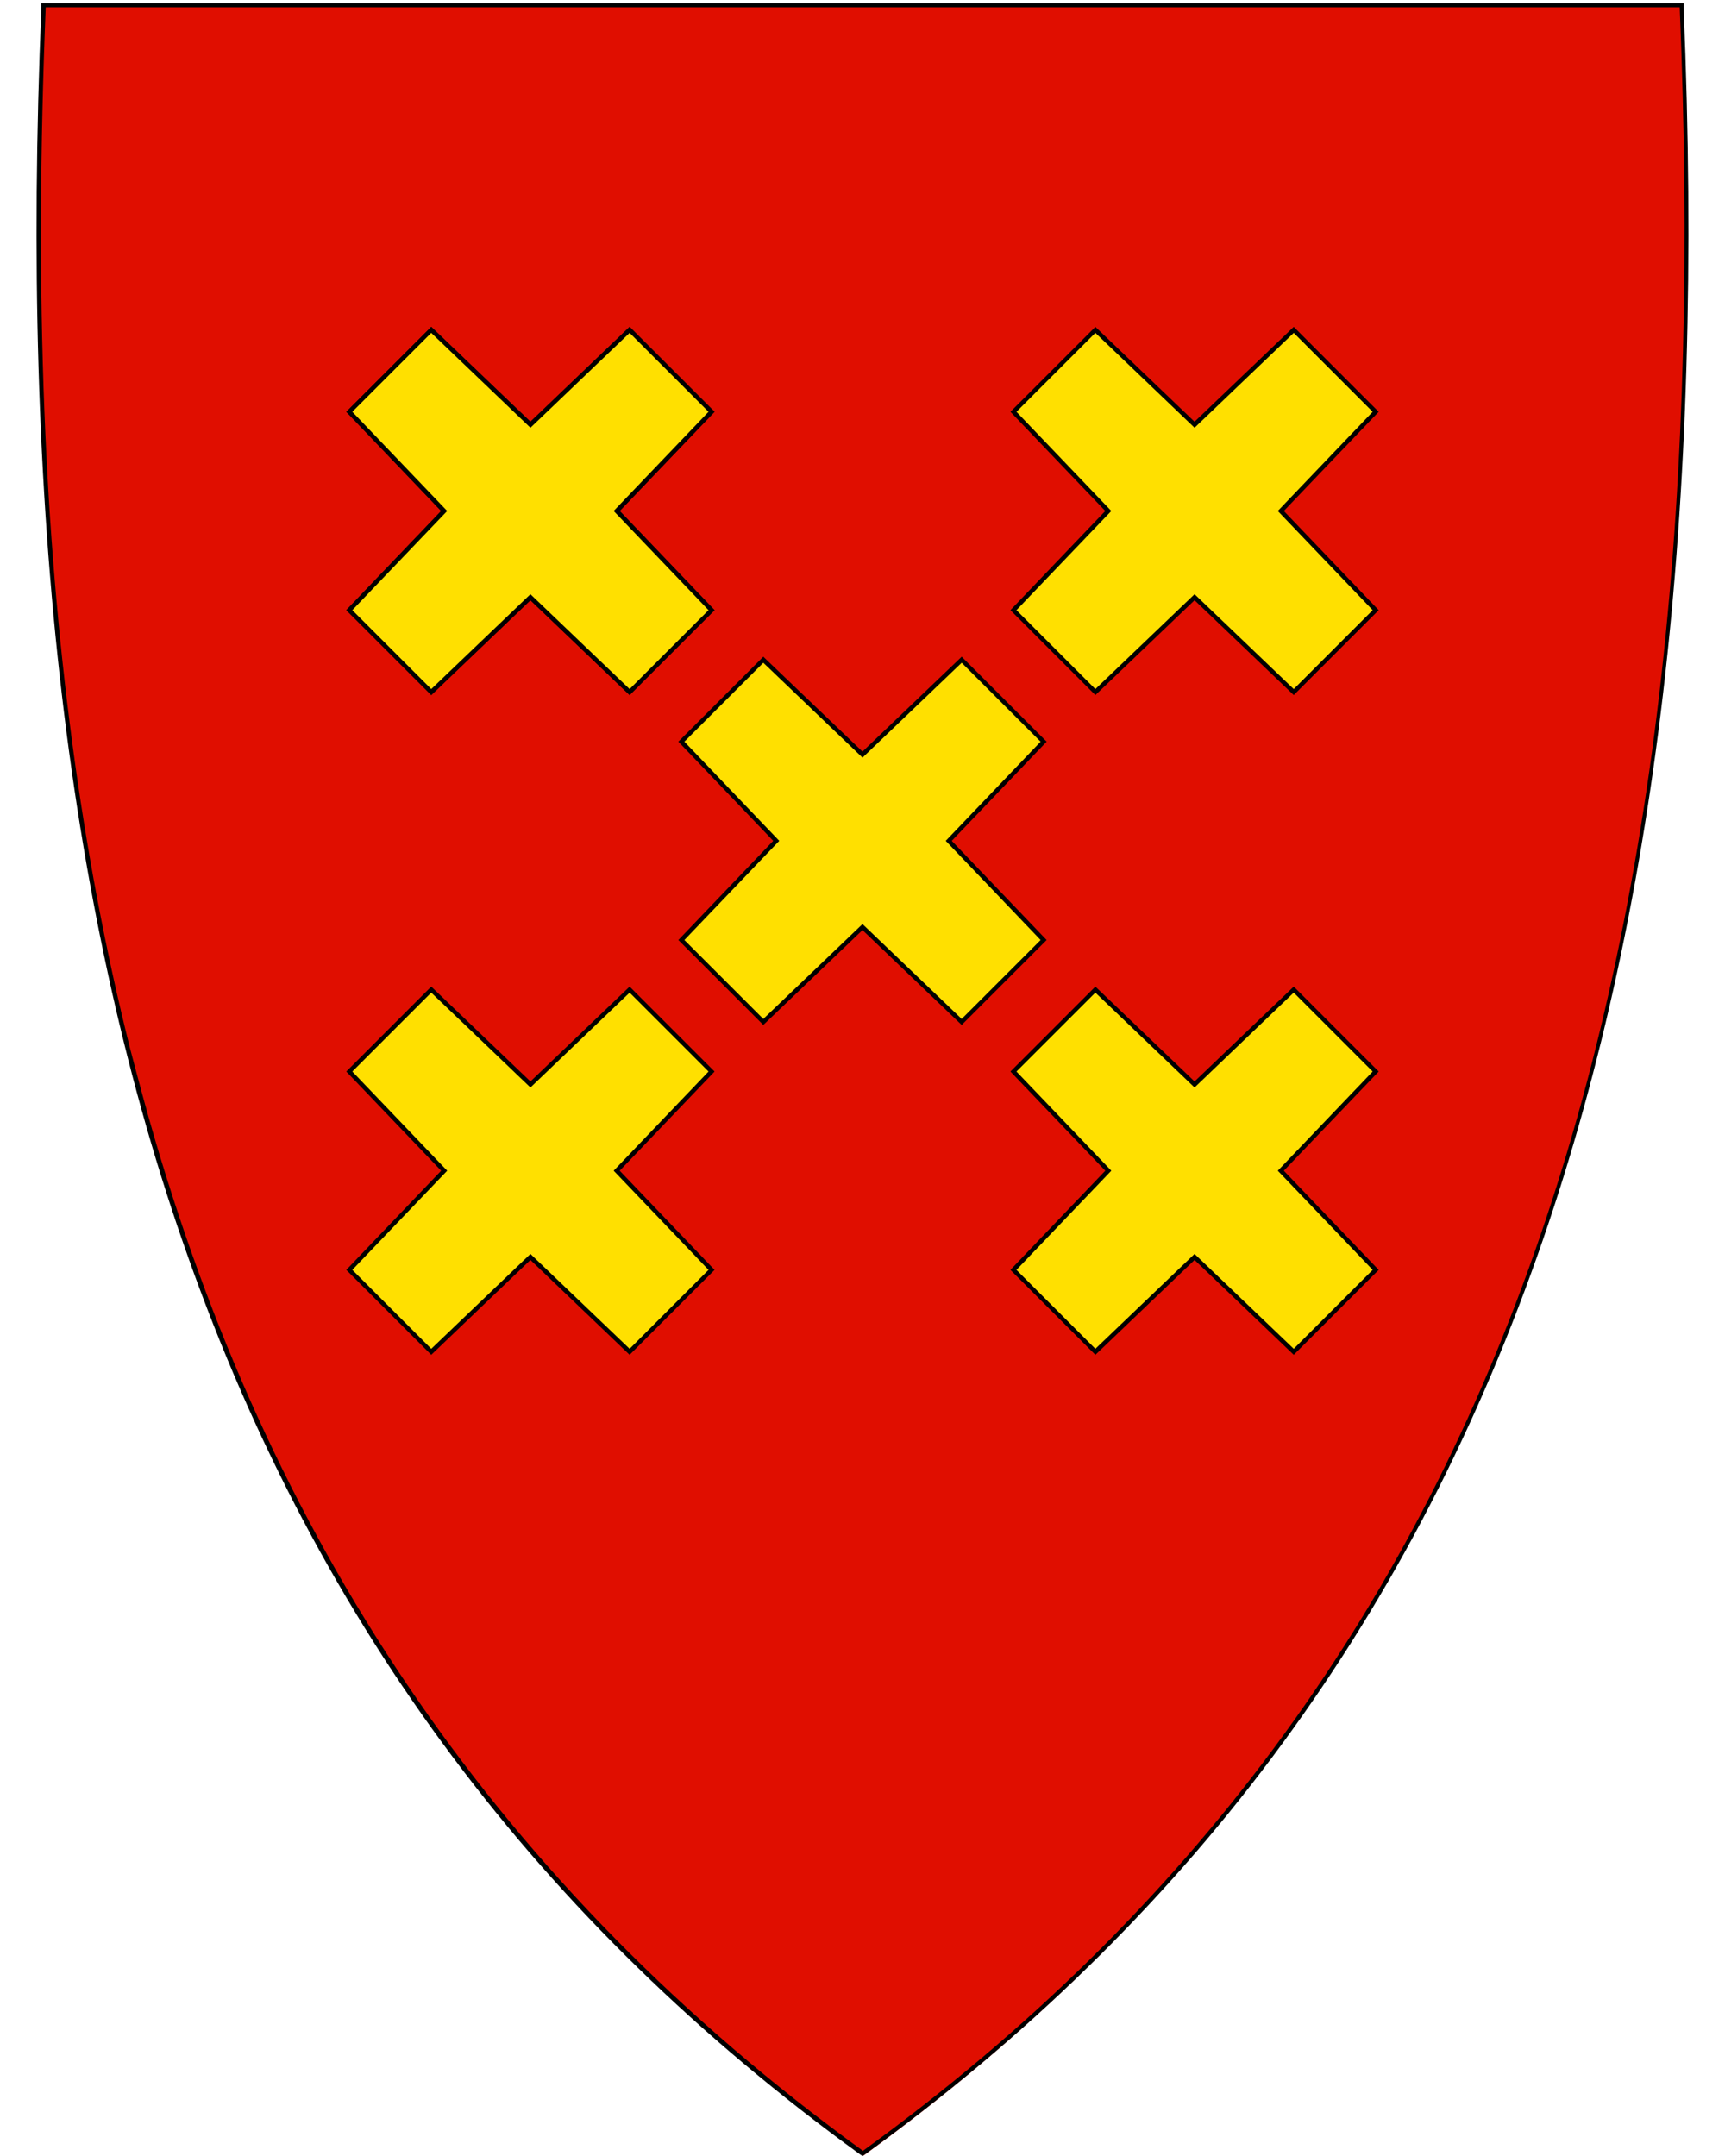
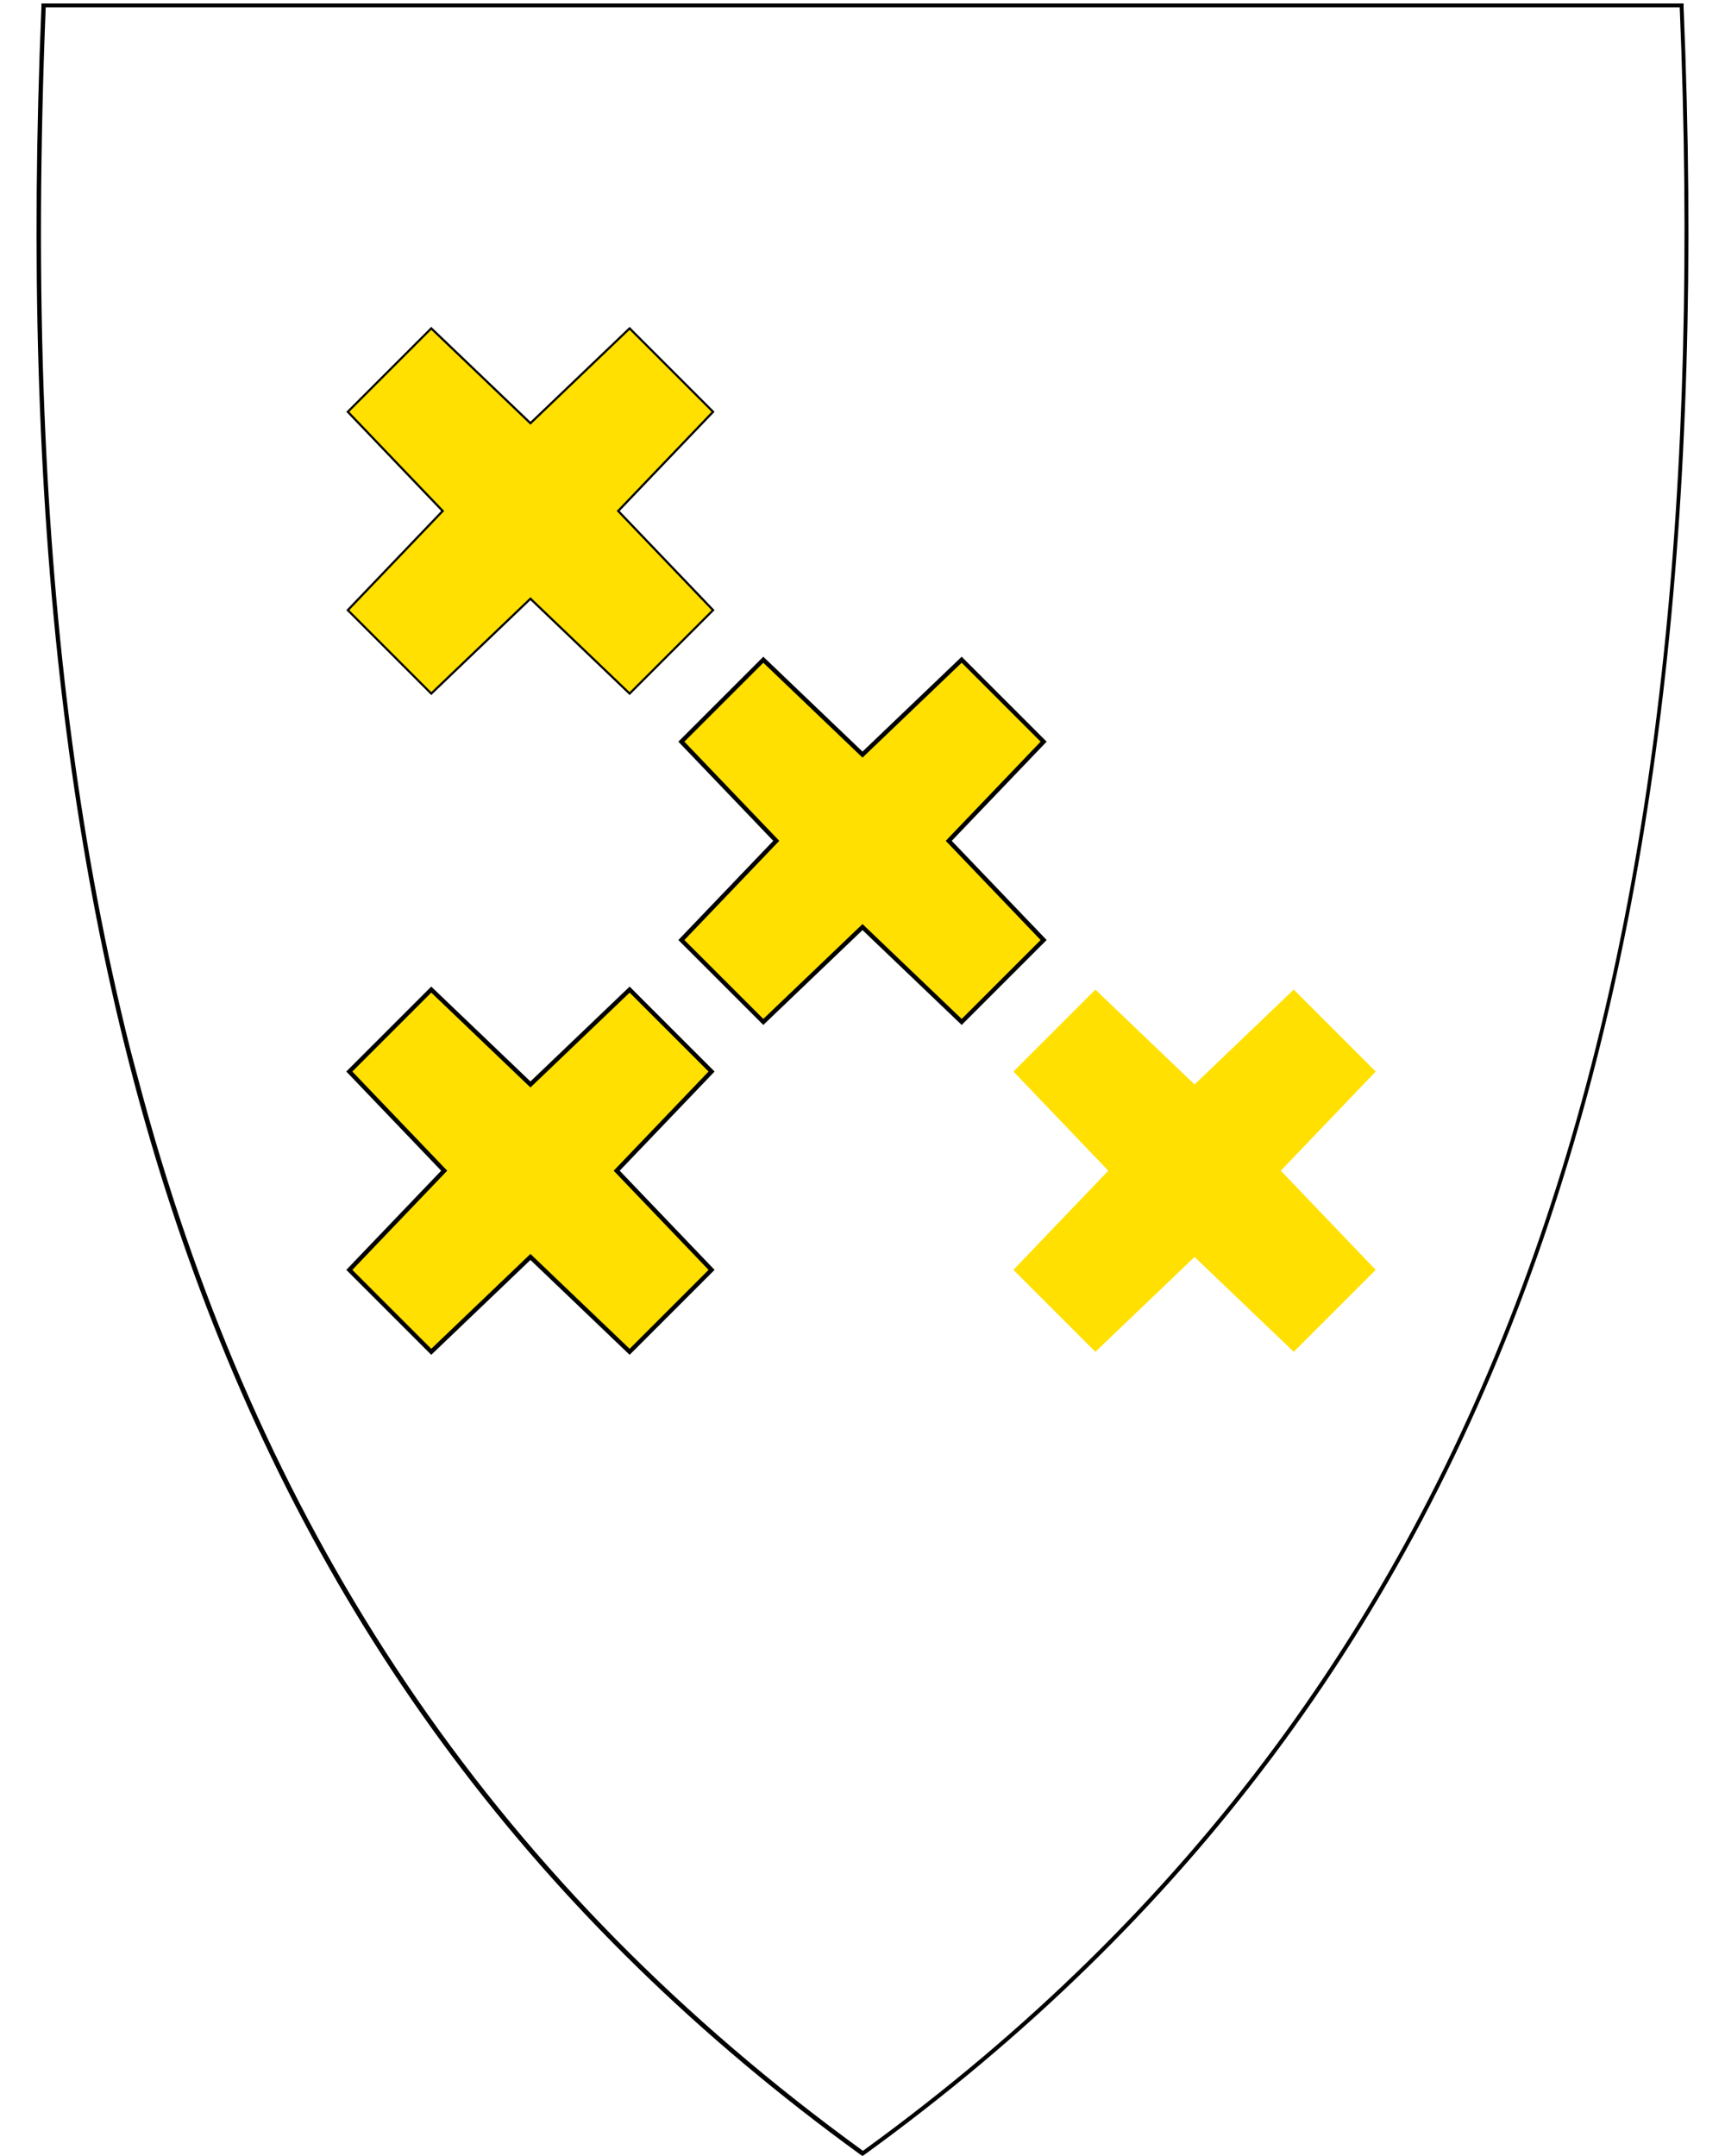
<svg xmlns="http://www.w3.org/2000/svg" id="svg2" version="1.1" viewBox="0 0 400 500">
  <defs>
    <style>
      .st0 {
        fill: #e00e00;
      }

      .st1 {
        fill: #ffe000;
        fill-rule: evenodd;
      }
    </style>
  </defs>
-   <path id="path4148" class="st0" d="M199.9,499.6c-74.3-53.9-125.3-122-155.7-208.2C16.6,213.4,5.5,118.7,10.3,2.1v-.5h379.8v.5c4.8,116.6-6.3,211.2-33.9,289.4-30.5,86.1-81.4,154.2-155.7,208.2l-.3.2-.3-.2Z" />
  <path id="path10" d="M389.5,1.7c9.1,219.5-36.2,386-189.4,497.1-84.5-61.3-136.1-139.4-164-234-2.1-7.1-4-14.3-5.9-21.5-11.5-45.7-17.8-95-19.9-147.9-1.2-30.1-1-61.3.3-93.7h378.9M390.4.8H9.6v.9c-4.9,116.7,6.2,211.4,33.9,289.5,30.5,86.2,81.5,154.4,155.9,208.4l.6.4.6-.4c74.4-54,125.4-122.1,155.9-208.4,27.6-78.2,38.8-172.9,33.9-289.5v-.9h0,0Z" />
  <g>
    <path id="path4620" class="st1" d="M158,172l19-19,23,22,23-22,19,19-22,23,22,23-19,19-23-22-23,22-19-19,22-23-22-23M81,95.5l19-19,23,22,23-22,19,19-22,23,22,23-19,19-23-22-23,22-19-19,22-23-22-23M81,95.5l19-19,23,22,23-22,19,19-22,23,22,23-19,19-23-22-23,22-19-19,22-23-22-23" />
    <path d="M223,237.7l-23-22-23,22-19.7-19.7,22-23-22-23,19.7-19.7,23,22,23-22,19.7,19.7-22,23,22,23-19.7,19.7ZM200,214.3l23,22,18.3-18.3-22-23,22-23-18.3-18.3-23,22-23-22-18.3,18.3,22,23-22,23,18.3,18.3,23-22ZM146,161.2l-23-22-23,22-19.7-19.7,22-23-22-23,19.7-19.7,23,22,23-22,19.7,19.7-22,23,22,23-19.7,19.7ZM123,137.8l23,22,18.3-18.3-22-23,22-23-18.3-18.3-23,22-23-22-18.3,18.3,22,23-22,23,18.3,18.3,23-22Z" />
  </g>
  <g>
    <path id="path4644" class="st1" d="M81,95.5l19-19,23,22,23-22,19,19-22,23,22,23-19,19-23-22-23,22-19-19,22-23-22-23" />
-     <path d="M146,161.2l-23-22-23,22-19.7-19.7,22-23-22-23,19.7-19.7,23,22,23-22,19.7,19.7-22,23,22,23-19.7,19.7ZM123,137.8l23,22,18.3-18.3-22-23,22-23-18.3-18.3-23,22-23-22-18.3,18.3,22,23-22,23,18.3,18.3,23-22Z" />
  </g>
  <g>
    <path id="path4646" class="st1" d="M81,248.5l19-19,23,22,23-22,19,19-22,23,22,23-19,19-23-22-23,22-19-19,22-23-22-23" />
    <path d="M146,314.2l-23-22-23,22-19.7-19.7,22-23-22-23,19.7-19.7,23,22,23-22,19.7,19.7-22,23,22,23-19.7,19.7ZM123,290.8l23,22,18.3-18.3-22-23,22-23-18.3-18.3-23,22-23-22-18.3,18.3,22,23-22,23,18.3,18.3,23-22Z" />
  </g>
  <g>
    <path id="path4648" class="st1" d="M235,248.5l19-19,23,22,23-22,19,19-22,23,22,23-19,19-23-22-23,22-19-19,22-23-22-23" />
-     <path d="M300,314.2l-23-22-23,22-19.7-19.7,22-23-22-23,19.7-19.7,23,22,23-22,19.7,19.7-22,23,22,23-19.7,19.7ZM277,290.8l23,22,18.3-18.3-22-23,22-23-18.3-18.3-23,22-23-22-18.3,18.3,22,23-22,23,18.3,18.3,23-22Z" />
  </g>
  <g>
-     <path id="path4650" class="st1" d="M235,95.5l19-19,23,22,23-22,19,19-22,23,22,23-19,19-23-22-23,22-19-19,22-23-22-23" />
-     <path d="M300,161.2l-23-22-23,22-19.7-19.7,22-23-22-23,19.7-19.7,23,22,23-22,19.7,19.7-22,23,22,23-19.7,19.7ZM277,137.8l23,22,18.3-18.3-22-23,22-23-18.3-18.3-23,22-23-22-18.3,18.3,22,23-22,23,18.3,18.3,23-22Z" />
-   </g>
+     </g>
</svg>